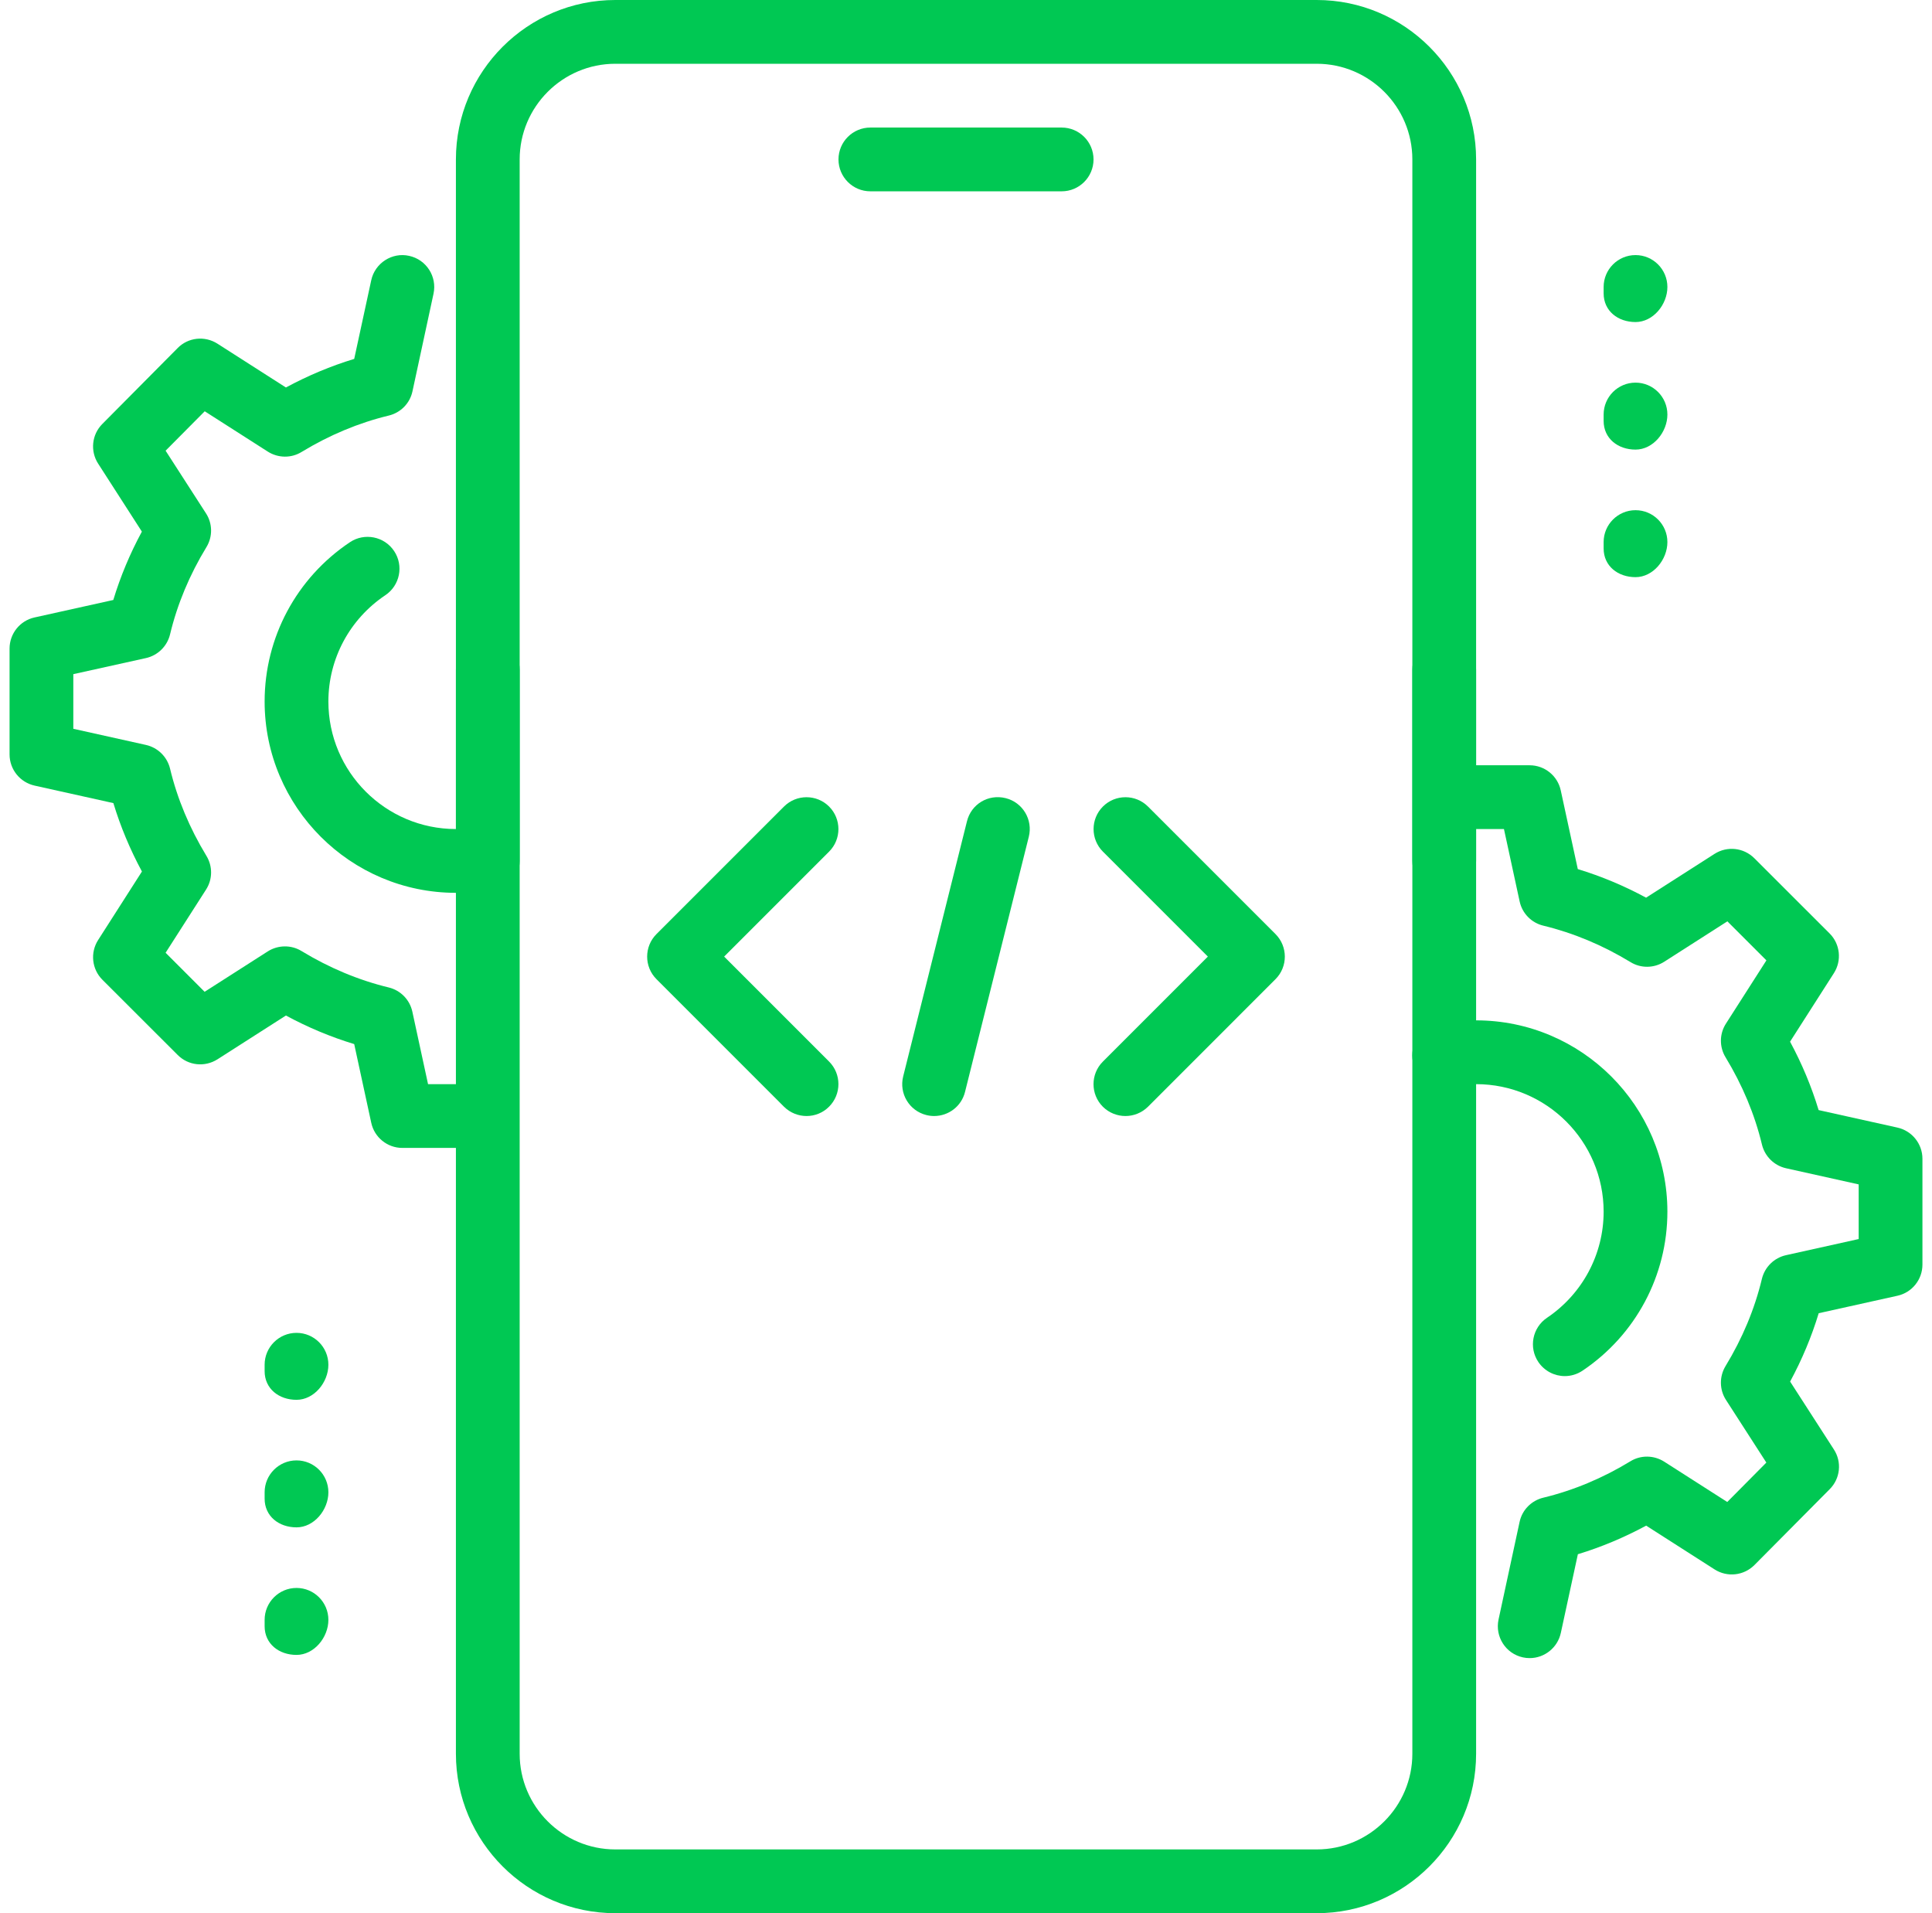
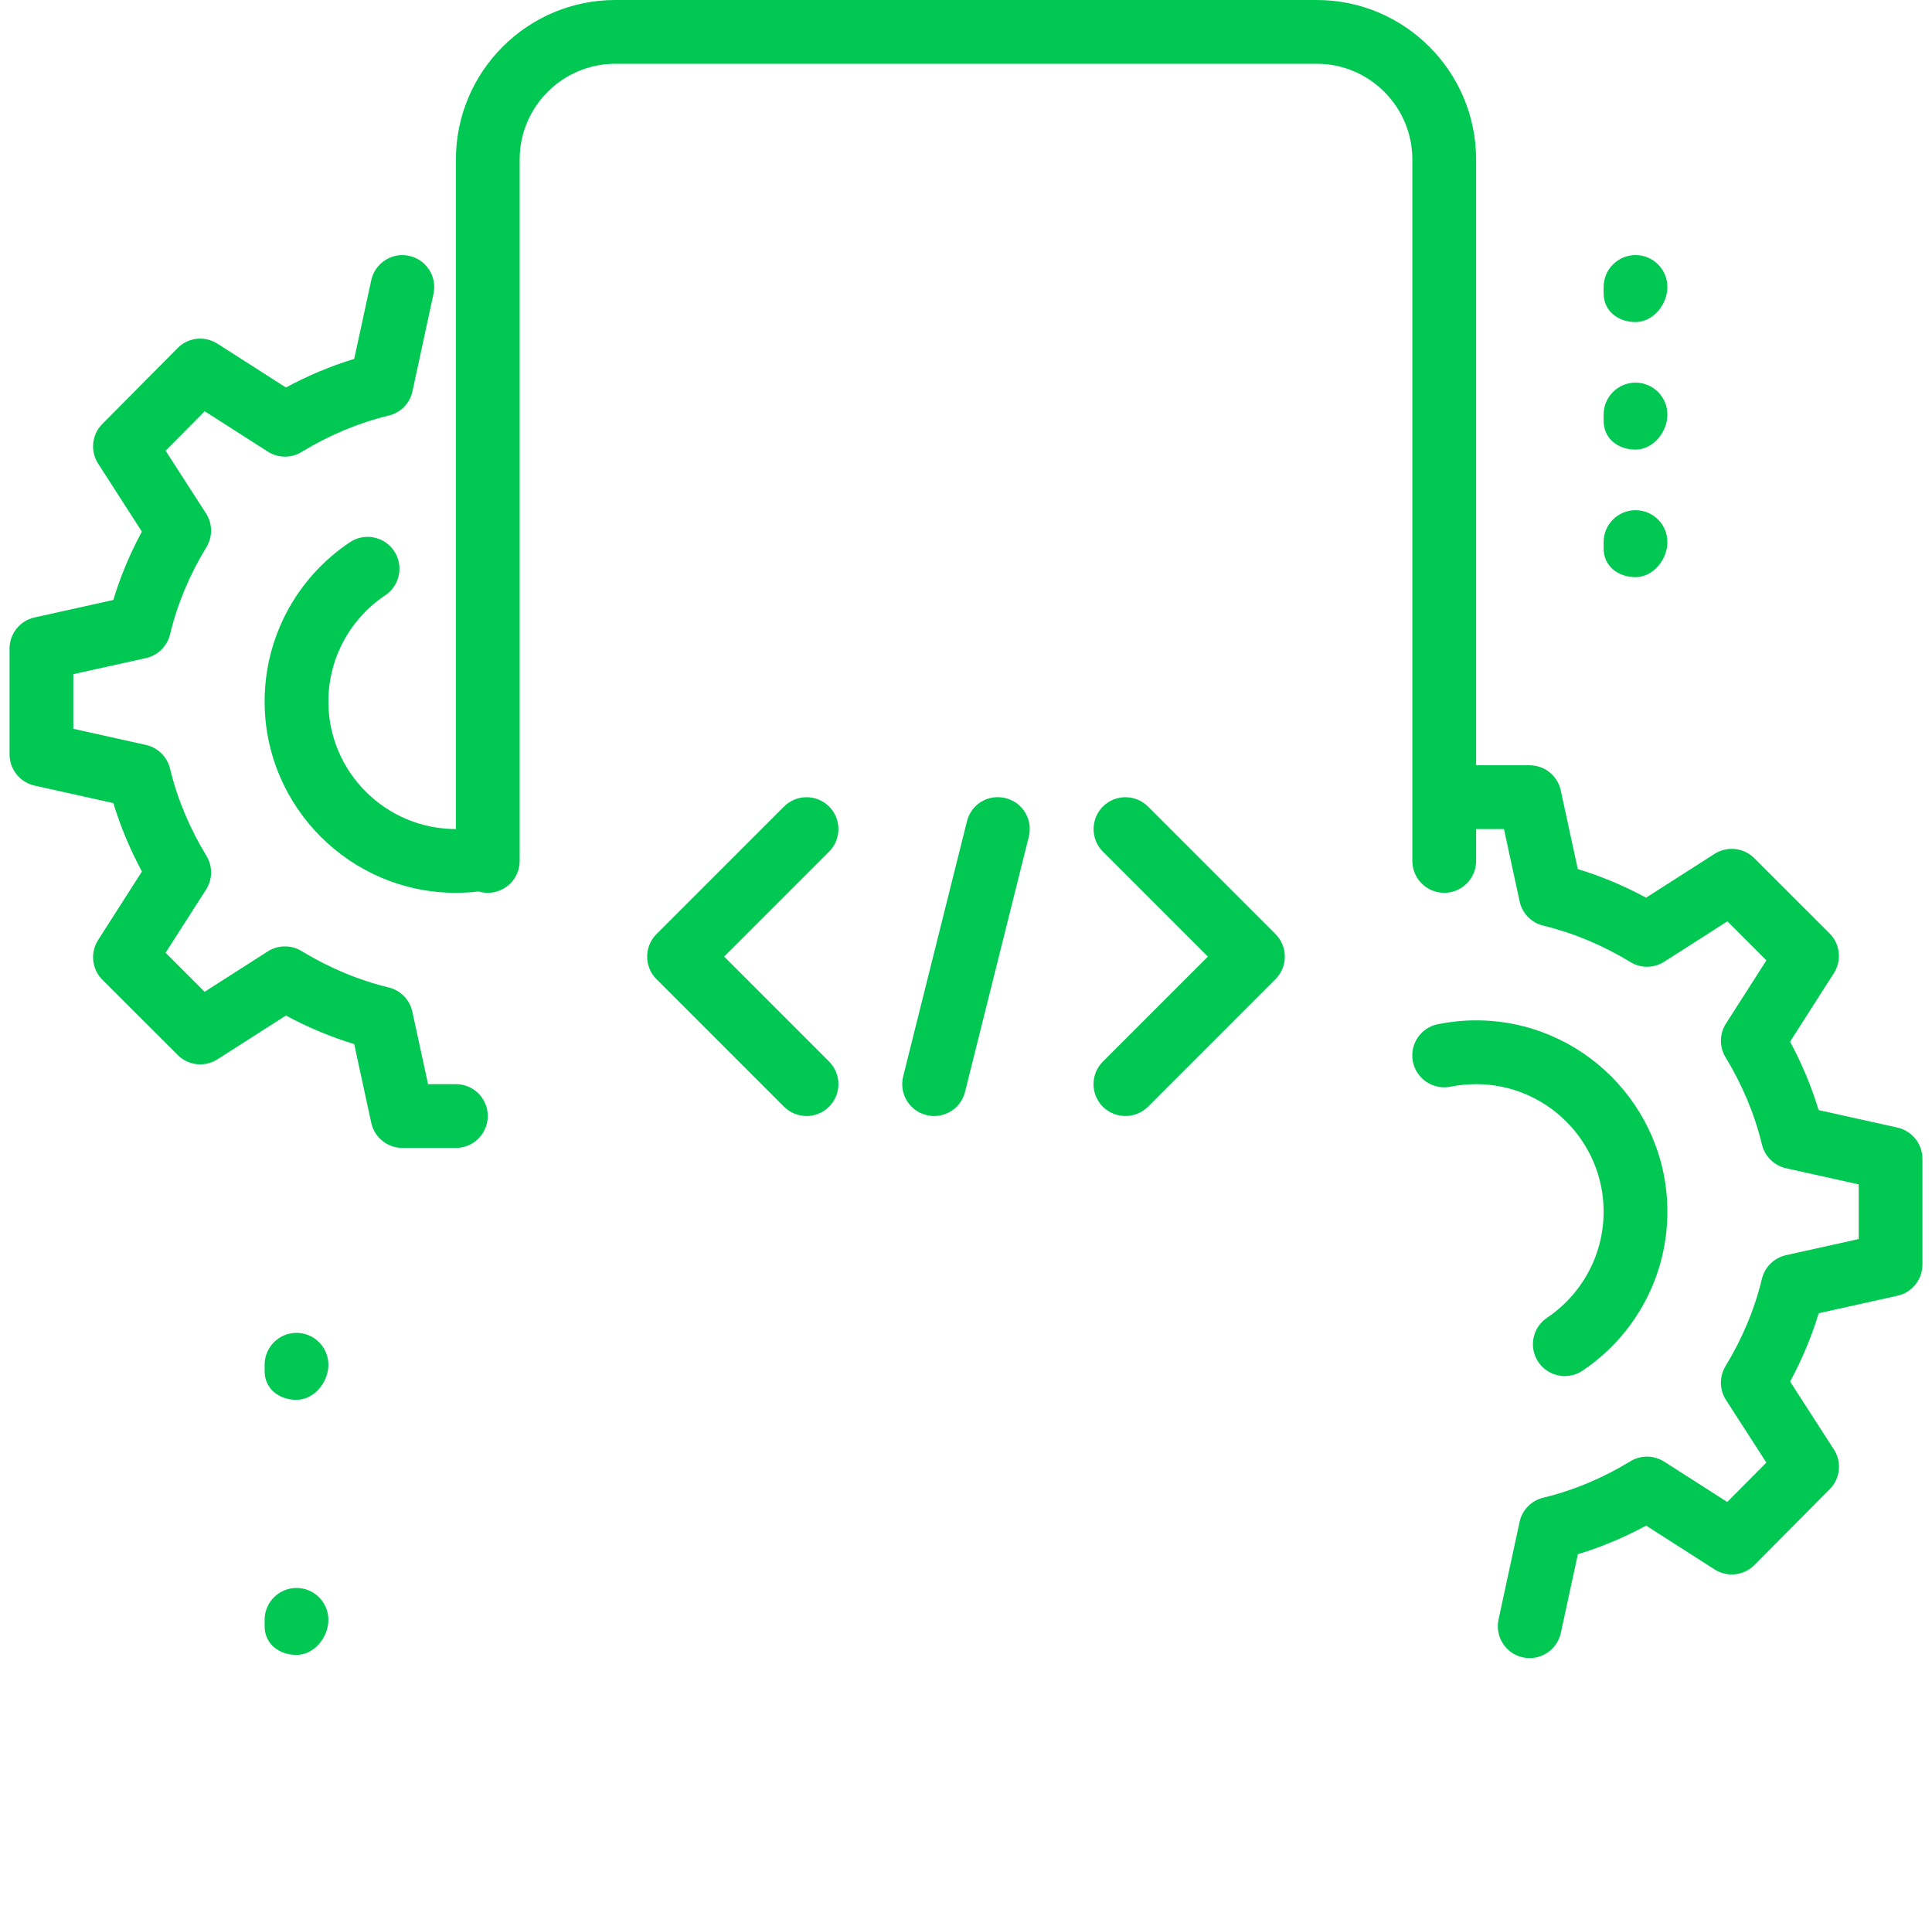
<svg xmlns="http://www.w3.org/2000/svg" width="101" height="100" viewBox="0 0 101 100" fill="none">
  <g id="mobile-development 1" clip-path="url(#clip0_2635_347)">
    <g id="Code_x2C__coding_x2C__mobile_x2C__development">
      <g id="XMLID_1809_">
        <g id="XMLID_1832_">
          <g id="Group">
            <g id="Group_2">
-               <path id="Vector" d="M55.501 10H45.501C44.581 10 43.834 9.253 43.834 8.333C43.834 7.413 44.581 6.667 45.501 6.667H55.501C56.421 6.667 57.167 7.413 57.167 8.333C57.167 9.253 56.421 10 55.501 10Z" fill="#00C853" />
-             </g>
+               </g>
          </g>
        </g>
        <g id="XMLID_1831_">
          <g id="Group_3">
            <g id="Group_4">
-               <path id="Vector_2" d="M68.834 100H32.167C27.571 100 23.834 96.26 23.834 91.667V35C23.834 34.08 24.581 33.333 25.501 33.333C26.421 33.333 27.167 34.08 27.167 35V91.667C27.167 94.423 29.411 96.667 32.167 96.667H68.834C71.591 96.667 73.834 94.423 73.834 91.667V35C73.834 34.08 74.581 33.333 75.501 33.333C76.421 33.333 77.167 34.08 77.167 35V91.667C77.167 96.26 73.431 100 68.834 100Z" fill="#00C853" />
-             </g>
+               </g>
          </g>
        </g>
        <g id="XMLID_1830_">
          <g id="Group_5">
            <g id="Group_6">
              <path id="Vector_3" d="M75.501 46.667C74.581 46.667 73.834 45.92 73.834 45V8.333C73.834 5.577 71.591 3.333 68.834 3.333H32.167C29.411 3.333 27.167 5.577 27.167 8.333V45C27.167 45.92 26.421 46.667 25.501 46.667C24.581 46.667 23.834 45.92 23.834 45V8.333C23.834 3.74 27.571 0 32.167 0H68.834C73.431 0 77.167 3.74 77.167 8.333V45C77.167 45.92 76.421 46.667 75.501 46.667Z" fill="#00C853" />
            </g>
          </g>
        </g>
        <g id="XMLID_1816_">
          <g id="XMLID_1824_">
            <g id="Group_7">
              <g id="Group_8">
                <path id="Vector_4" d="M85.501 16.833C84.581 16.833 83.834 16.253 83.834 15.333V15C83.834 14.08 84.581 13.333 85.501 13.333C86.421 13.333 87.167 14.08 87.167 15C87.167 15.92 86.421 16.833 85.501 16.833Z" fill="#00C853" />
              </g>
            </g>
          </g>
          <g id="XMLID_1818_">
            <g id="Group_9">
              <g id="Group_10">
                <path id="Vector_5" d="M85.501 23.5C84.581 23.5 83.834 22.92 83.834 22V21.667C83.834 20.747 84.581 20 85.501 20C86.421 20 87.167 20.747 87.167 21.667C87.167 22.587 86.421 23.5 85.501 23.5Z" fill="#00C853" />
              </g>
            </g>
          </g>
          <g id="XMLID_1817_">
            <g id="Group_11">
              <g id="Group_12">
                <path id="Vector_6" d="M85.501 30.167C84.581 30.167 83.834 29.587 83.834 28.667V28.333C83.834 27.413 84.581 26.667 85.501 26.667C86.421 26.667 87.167 27.413 87.167 28.333C87.167 29.253 86.421 30.167 85.501 30.167Z" fill="#00C853" />
              </g>
            </g>
          </g>
        </g>
        <g id="XMLID_1820_">
          <g id="XMLID_1823_">
            <g id="Group_13">
              <g id="Group_14">
                <path id="Vector_7" d="M15.501 73.167C14.581 73.167 13.834 72.587 13.834 71.667V71.333C13.834 70.413 14.581 69.667 15.501 69.667C16.421 69.667 17.167 70.413 17.167 71.333C17.167 72.253 16.421 73.167 15.501 73.167Z" fill="#00C853" />
              </g>
            </g>
          </g>
          <g id="XMLID_1822_">
            <g id="Group_15">
              <g id="Group_16">
-                 <path id="Vector_8" d="M15.501 79.833C14.581 79.833 13.834 79.253 13.834 78.333V78C13.834 77.08 14.581 76.333 15.501 76.333C16.421 76.333 17.167 77.08 17.167 78C17.167 78.92 16.421 79.833 15.501 79.833Z" fill="#00C853" />
-               </g>
+                 </g>
            </g>
          </g>
          <g id="XMLID_1821_">
            <g id="Group_17">
              <g id="Group_18">
                <path id="Vector_9" d="M15.501 86.5C14.581 86.5 13.834 85.92 13.834 85V84.667C13.834 83.747 14.581 83 15.501 83C16.421 83 17.167 83.747 17.167 84.667C17.167 85.587 16.421 86.5 15.501 86.5Z" fill="#00C853" />
              </g>
            </g>
          </g>
        </g>
        <g id="XMLID_1815_">
          <g id="Group_19">
            <g id="Group_20">
              <path id="Vector_10" d="M79.97 86.667C79.853 86.667 79.733 86.657 79.617 86.63C78.717 86.437 78.147 85.55 78.34 84.65L79.44 79.55C79.573 78.923 80.057 78.433 80.677 78.283C82.25 77.903 83.783 77.263 85.233 76.38C85.77 76.047 86.46 76.057 86.997 76.397L90.297 78.507L92.34 76.447L90.23 73.173C89.883 72.637 89.877 71.947 90.207 71.403C91.09 69.953 91.73 68.42 92.107 66.847C92.257 66.227 92.743 65.747 93.367 65.607L97.167 64.763V61.907L93.37 61.063C92.747 60.923 92.26 60.443 92.11 59.823C91.733 58.25 91.09 56.717 90.21 55.267C89.877 54.723 89.883 54.037 90.23 53.5L92.343 50.197L90.303 48.157L87 50.27C86.463 50.613 85.777 50.62 85.237 50.287C83.783 49.403 82.25 48.763 80.68 48.383C80.057 48.233 79.577 47.74 79.443 47.117L78.623 43.333H77.167C76.247 43.333 75.5 42.587 75.5 41.667C75.5 40.747 76.247 40 77.167 40H79.967C80.75 40 81.43 40.55 81.593 41.317L82.483 45.427C83.703 45.797 84.9 46.297 86.053 46.92L89.633 44.63C90.293 44.21 91.153 44.303 91.71 44.857L95.647 48.79C96.2 49.343 96.293 50.207 95.87 50.867L93.58 54.447C94.203 55.603 94.703 56.8 95.073 58.023L99.19 58.937C99.957 59.107 100.5 59.787 100.5 60.567V66.1C100.5 66.88 99.957 67.56 99.193 67.727L95.077 68.64C94.707 69.863 94.207 71.06 93.583 72.213L95.87 75.76C96.297 76.417 96.207 77.283 95.653 77.837L91.717 81.803C91.16 82.36 90.297 82.453 89.637 82.033L86.057 79.743C84.9 80.367 83.707 80.867 82.487 81.237L81.597 85.347C81.427 86.133 80.733 86.667 79.97 86.667Z" fill="#00C853" />
            </g>
          </g>
        </g>
        <g id="XMLID_1810_">
          <g id="Group_21">
            <g id="Group_22">
              <path id="Vector_11" d="M81.804 71.927C81.271 71.927 80.744 71.667 80.421 71.19C79.907 70.427 80.111 69.39 80.877 68.877C82.727 67.63 83.834 65.557 83.834 63.333C83.834 59.657 80.844 56.667 77.167 56.667C76.714 56.667 76.264 56.713 75.834 56.8C74.941 56.98 74.051 56.407 73.864 55.5C73.681 54.597 74.261 53.717 75.164 53.533C75.817 53.403 76.491 53.333 77.167 53.333C82.681 53.333 87.167 57.82 87.167 63.333C87.167 66.67 85.511 69.777 82.731 71.643C82.447 71.833 82.124 71.927 81.804 71.927Z" fill="#00C853" />
            </g>
          </g>
        </g>
        <g id="XMLID_1293_">
          <g id="Group_23">
            <g id="Group_24">
              <path id="Vector_12" d="M23.834 46.667C18.321 46.667 13.834 42.18 13.834 36.667C13.834 33.317 15.501 30.207 18.294 28.34C19.051 27.833 20.091 28.033 20.604 28.803C21.114 29.567 20.907 30.603 20.141 31.113C18.281 32.36 17.167 34.433 17.167 36.667C17.167 40.343 20.157 43.333 23.834 43.333C24.281 43.333 24.721 43.29 25.141 43.203C26.024 43.02 26.921 43.603 27.104 44.51C27.287 45.413 26.701 46.29 25.797 46.47C25.161 46.6 24.507 46.667 23.834 46.667Z" fill="#00C853" />
            </g>
          </g>
        </g>
        <g id="XMLID_1811_">
          <g id="Group_25">
            <g id="Group_26">
              <path id="Vector_13" d="M23.833 60H21.033C20.25 60 19.57 59.45 19.407 58.683L18.517 54.573C17.297 54.203 16.1 53.703 14.947 53.08L11.367 55.37C10.703 55.79 9.847 55.7 9.29 55.143L5.353 51.21C4.8 50.657 4.707 49.793 5.13 49.133L7.42 45.553C6.797 44.397 6.297 43.2 5.927 41.977L1.81 41.063C1.043 40.893 0.5 40.213 0.5 39.433V33.9C0.5 33.12 1.043 32.44 1.807 32.273L5.923 31.36C6.293 30.137 6.793 28.94 7.417 27.787L5.133 24.237C4.707 23.58 4.797 22.713 5.35 22.16L9.287 18.193C9.837 17.633 10.703 17.54 11.367 17.963L14.947 20.253C16.103 19.63 17.297 19.13 18.517 18.76L19.407 14.65C19.6 13.747 20.503 13.173 21.387 13.373C22.287 13.567 22.857 14.453 22.663 15.353L21.563 20.453C21.43 21.08 20.947 21.57 20.327 21.72C18.753 22.1 17.22 22.74 15.767 23.623C15.227 23.957 14.54 23.947 14.003 23.607L10.703 21.497L8.657 23.557L10.767 26.83C11.117 27.367 11.123 28.057 10.79 28.6C9.907 30.05 9.267 31.583 8.89 33.157C8.74 33.777 8.253 34.257 7.63 34.397L3.833 35.237V38.093L7.63 38.937C8.253 39.077 8.74 39.557 8.89 40.177C9.267 41.75 9.91 43.283 10.79 44.733C11.123 45.277 11.117 45.963 10.77 46.5L8.657 49.8L10.697 51.84L14 49.727C14.537 49.387 15.227 49.38 15.763 49.71C17.217 50.593 18.75 51.233 20.32 51.613C20.943 51.763 21.423 52.257 21.557 52.88L22.377 56.667H23.833C24.753 56.667 25.5 57.413 25.5 58.333C25.5 59.253 24.753 60 23.833 60Z" fill="#00C853" />
            </g>
          </g>
        </g>
        <g id="XMLID_1813_">
          <g id="XMLID_1890_">
            <g id="Group_27">
              <g id="Group_28">
                <path id="Vector_14" d="M48.833 58.333C48.7 58.333 48.566 58.317 48.43 58.283C47.533 58.06 46.993 57.157 47.216 56.263L50.55 42.93C50.77 42.033 51.66 41.493 52.57 41.717C53.466 41.94 54.006 42.843 53.783 43.737L50.45 57.07C50.263 57.83 49.583 58.333 48.833 58.333Z" fill="#00C853" />
              </g>
            </g>
          </g>
          <g id="XMLID_1888_">
            <g id="Group_29">
              <g id="Group_30">
                <path id="Vector_15" d="M58.834 58.333C58.407 58.333 57.98 58.17 57.654 57.847C57.004 57.197 57.004 56.14 57.654 55.49L63.144 50L57.657 44.513C57.007 43.863 57.007 42.807 57.657 42.157C58.307 41.507 59.364 41.507 60.014 42.157L66.68 48.823C67.33 49.473 67.33 50.53 66.68 51.18L60.014 57.847C59.687 58.17 59.26 58.333 58.834 58.333Z" fill="#00C853" />
              </g>
            </g>
          </g>
          <g id="XMLID_1887_">
            <g id="Group_31">
              <g id="Group_32">
                <path id="Vector_16" d="M42.166 58.333C41.739 58.333 41.313 58.17 40.986 57.847L34.319 51.18C33.669 50.53 33.669 49.473 34.319 48.823L40.986 42.157C41.636 41.507 42.693 41.507 43.343 42.157C43.993 42.807 43.993 43.863 43.343 44.513L37.856 50L43.343 55.487C43.993 56.137 43.993 57.193 43.343 57.843C43.02 58.17 42.593 58.333 42.166 58.333Z" fill="#00C853" />
              </g>
            </g>
          </g>
        </g>
      </g>
    </g>
  </g>
  <defs>
    <clipPath id="clip0_2635_347">
      <rect width="100" height="100" fill="white" transform="translate(0.5)" />
    </clipPath>
  </defs>
</svg>